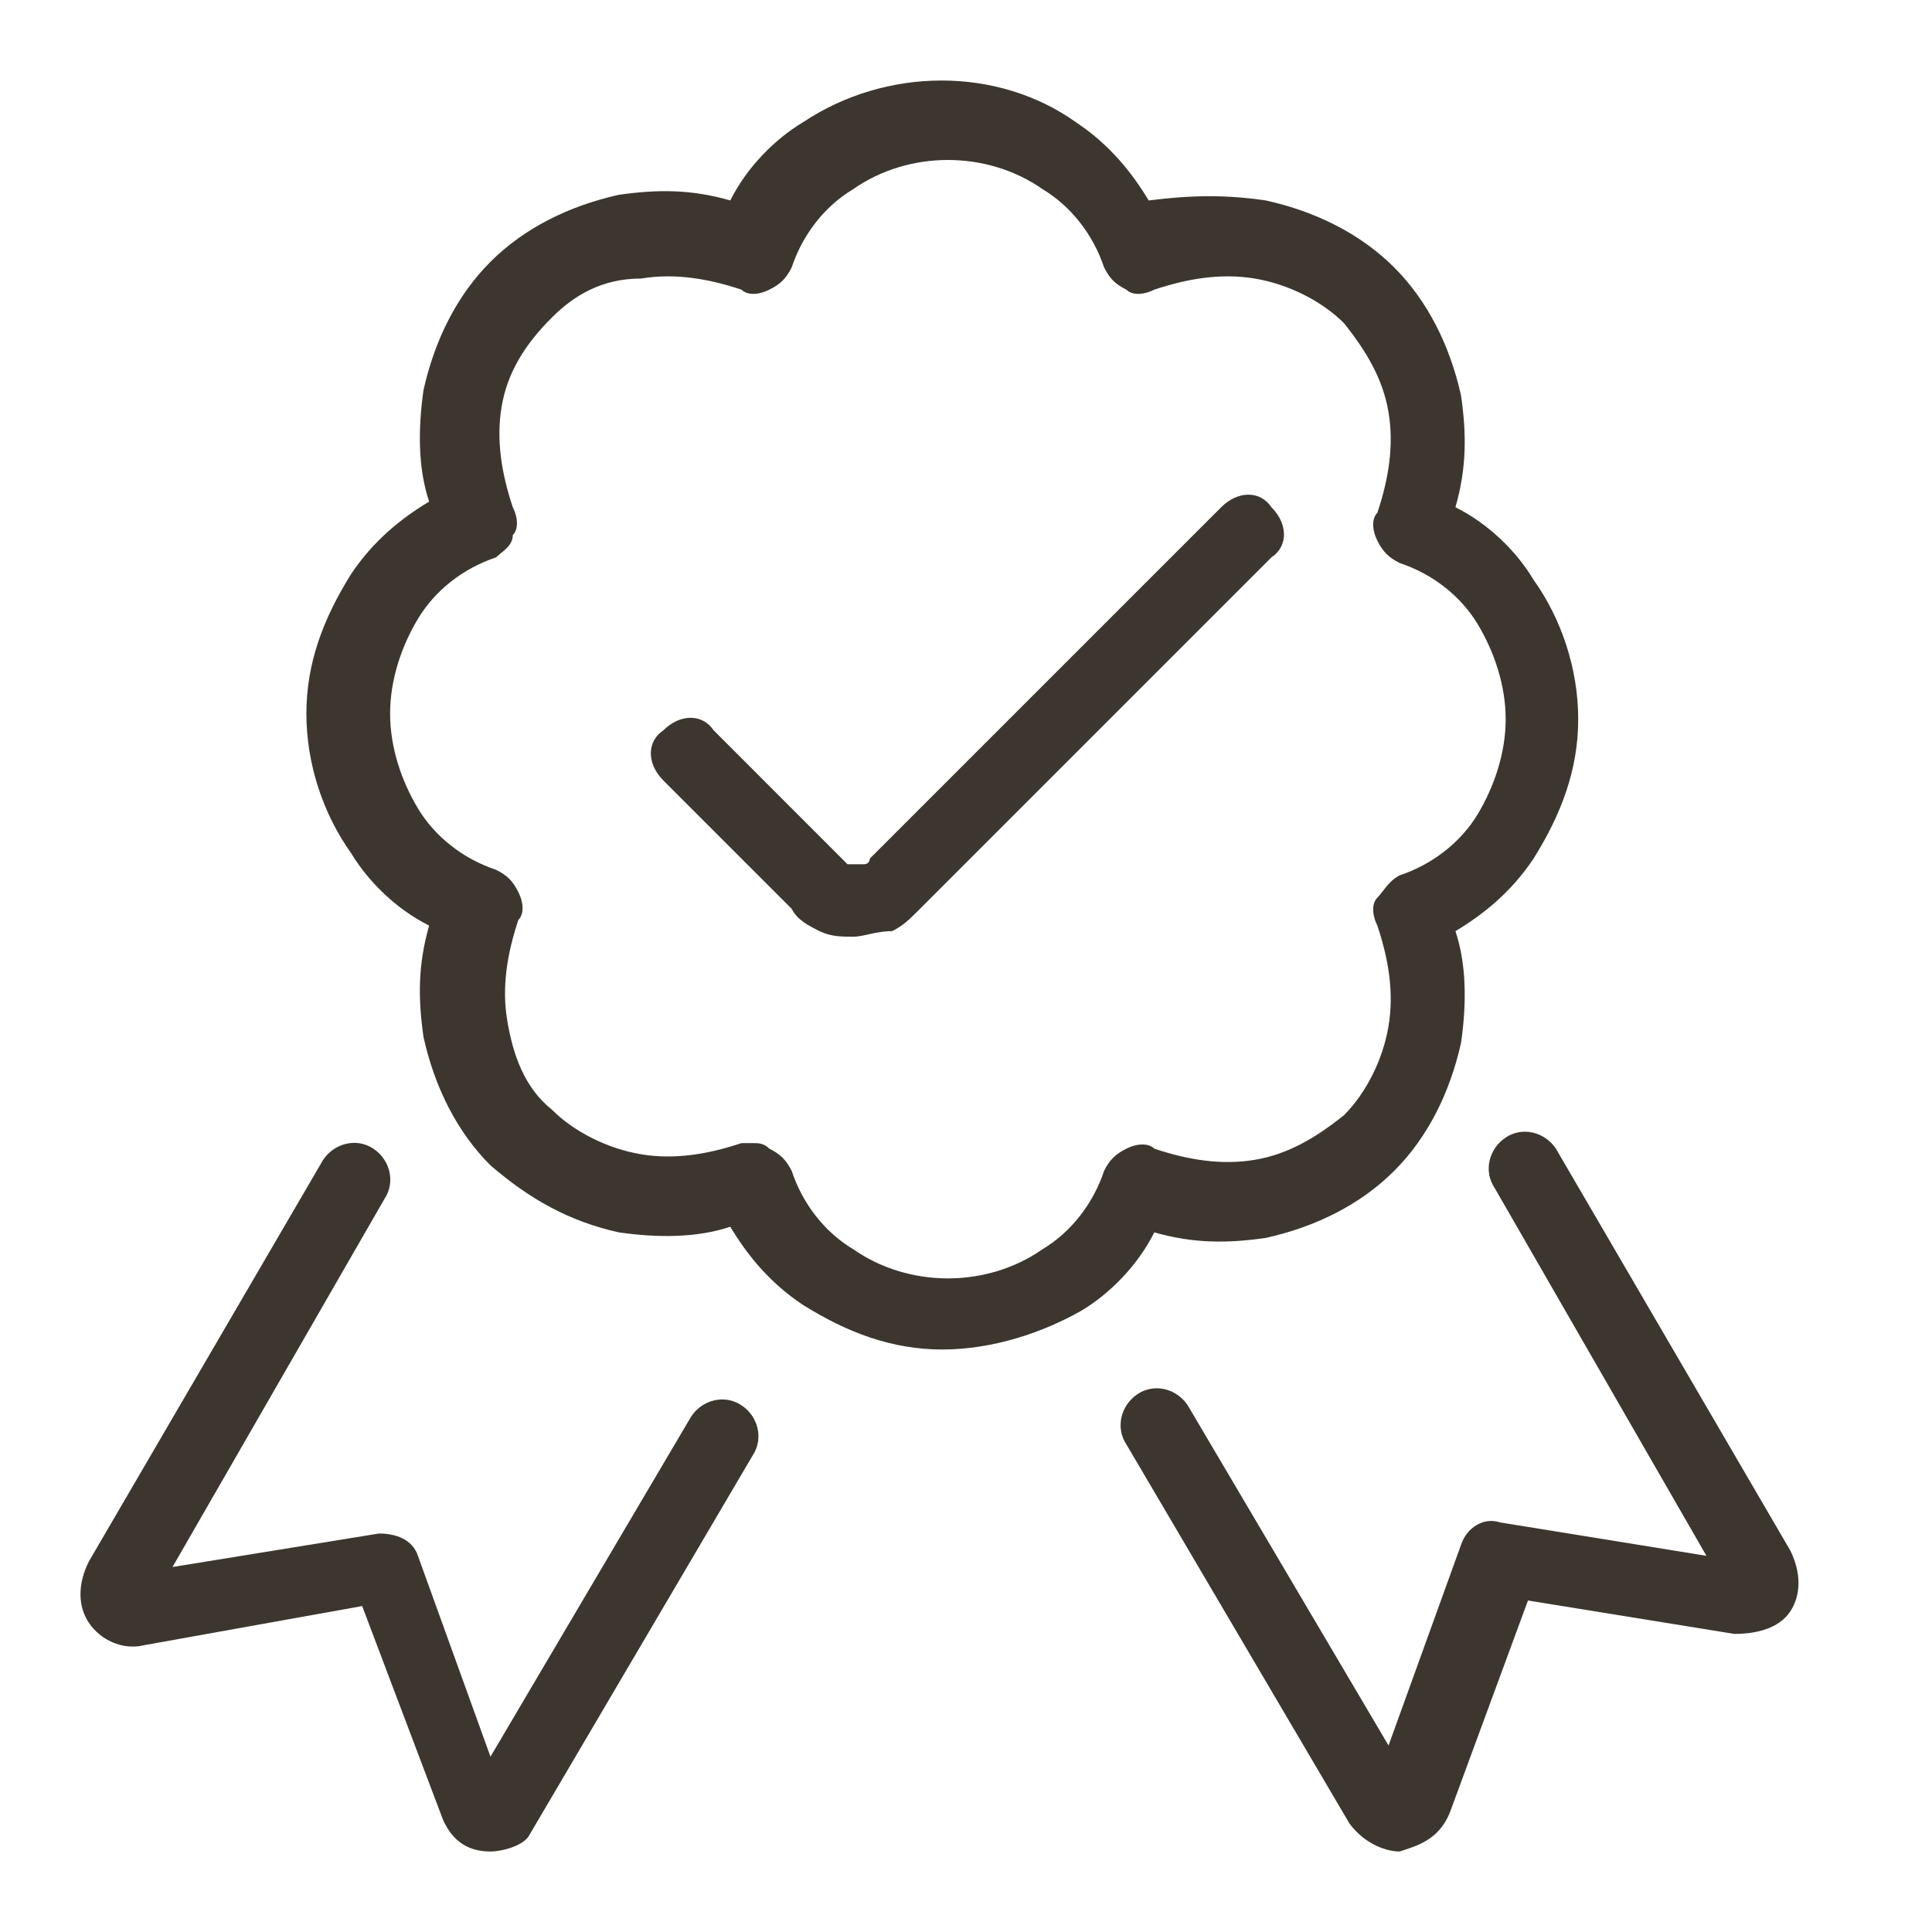
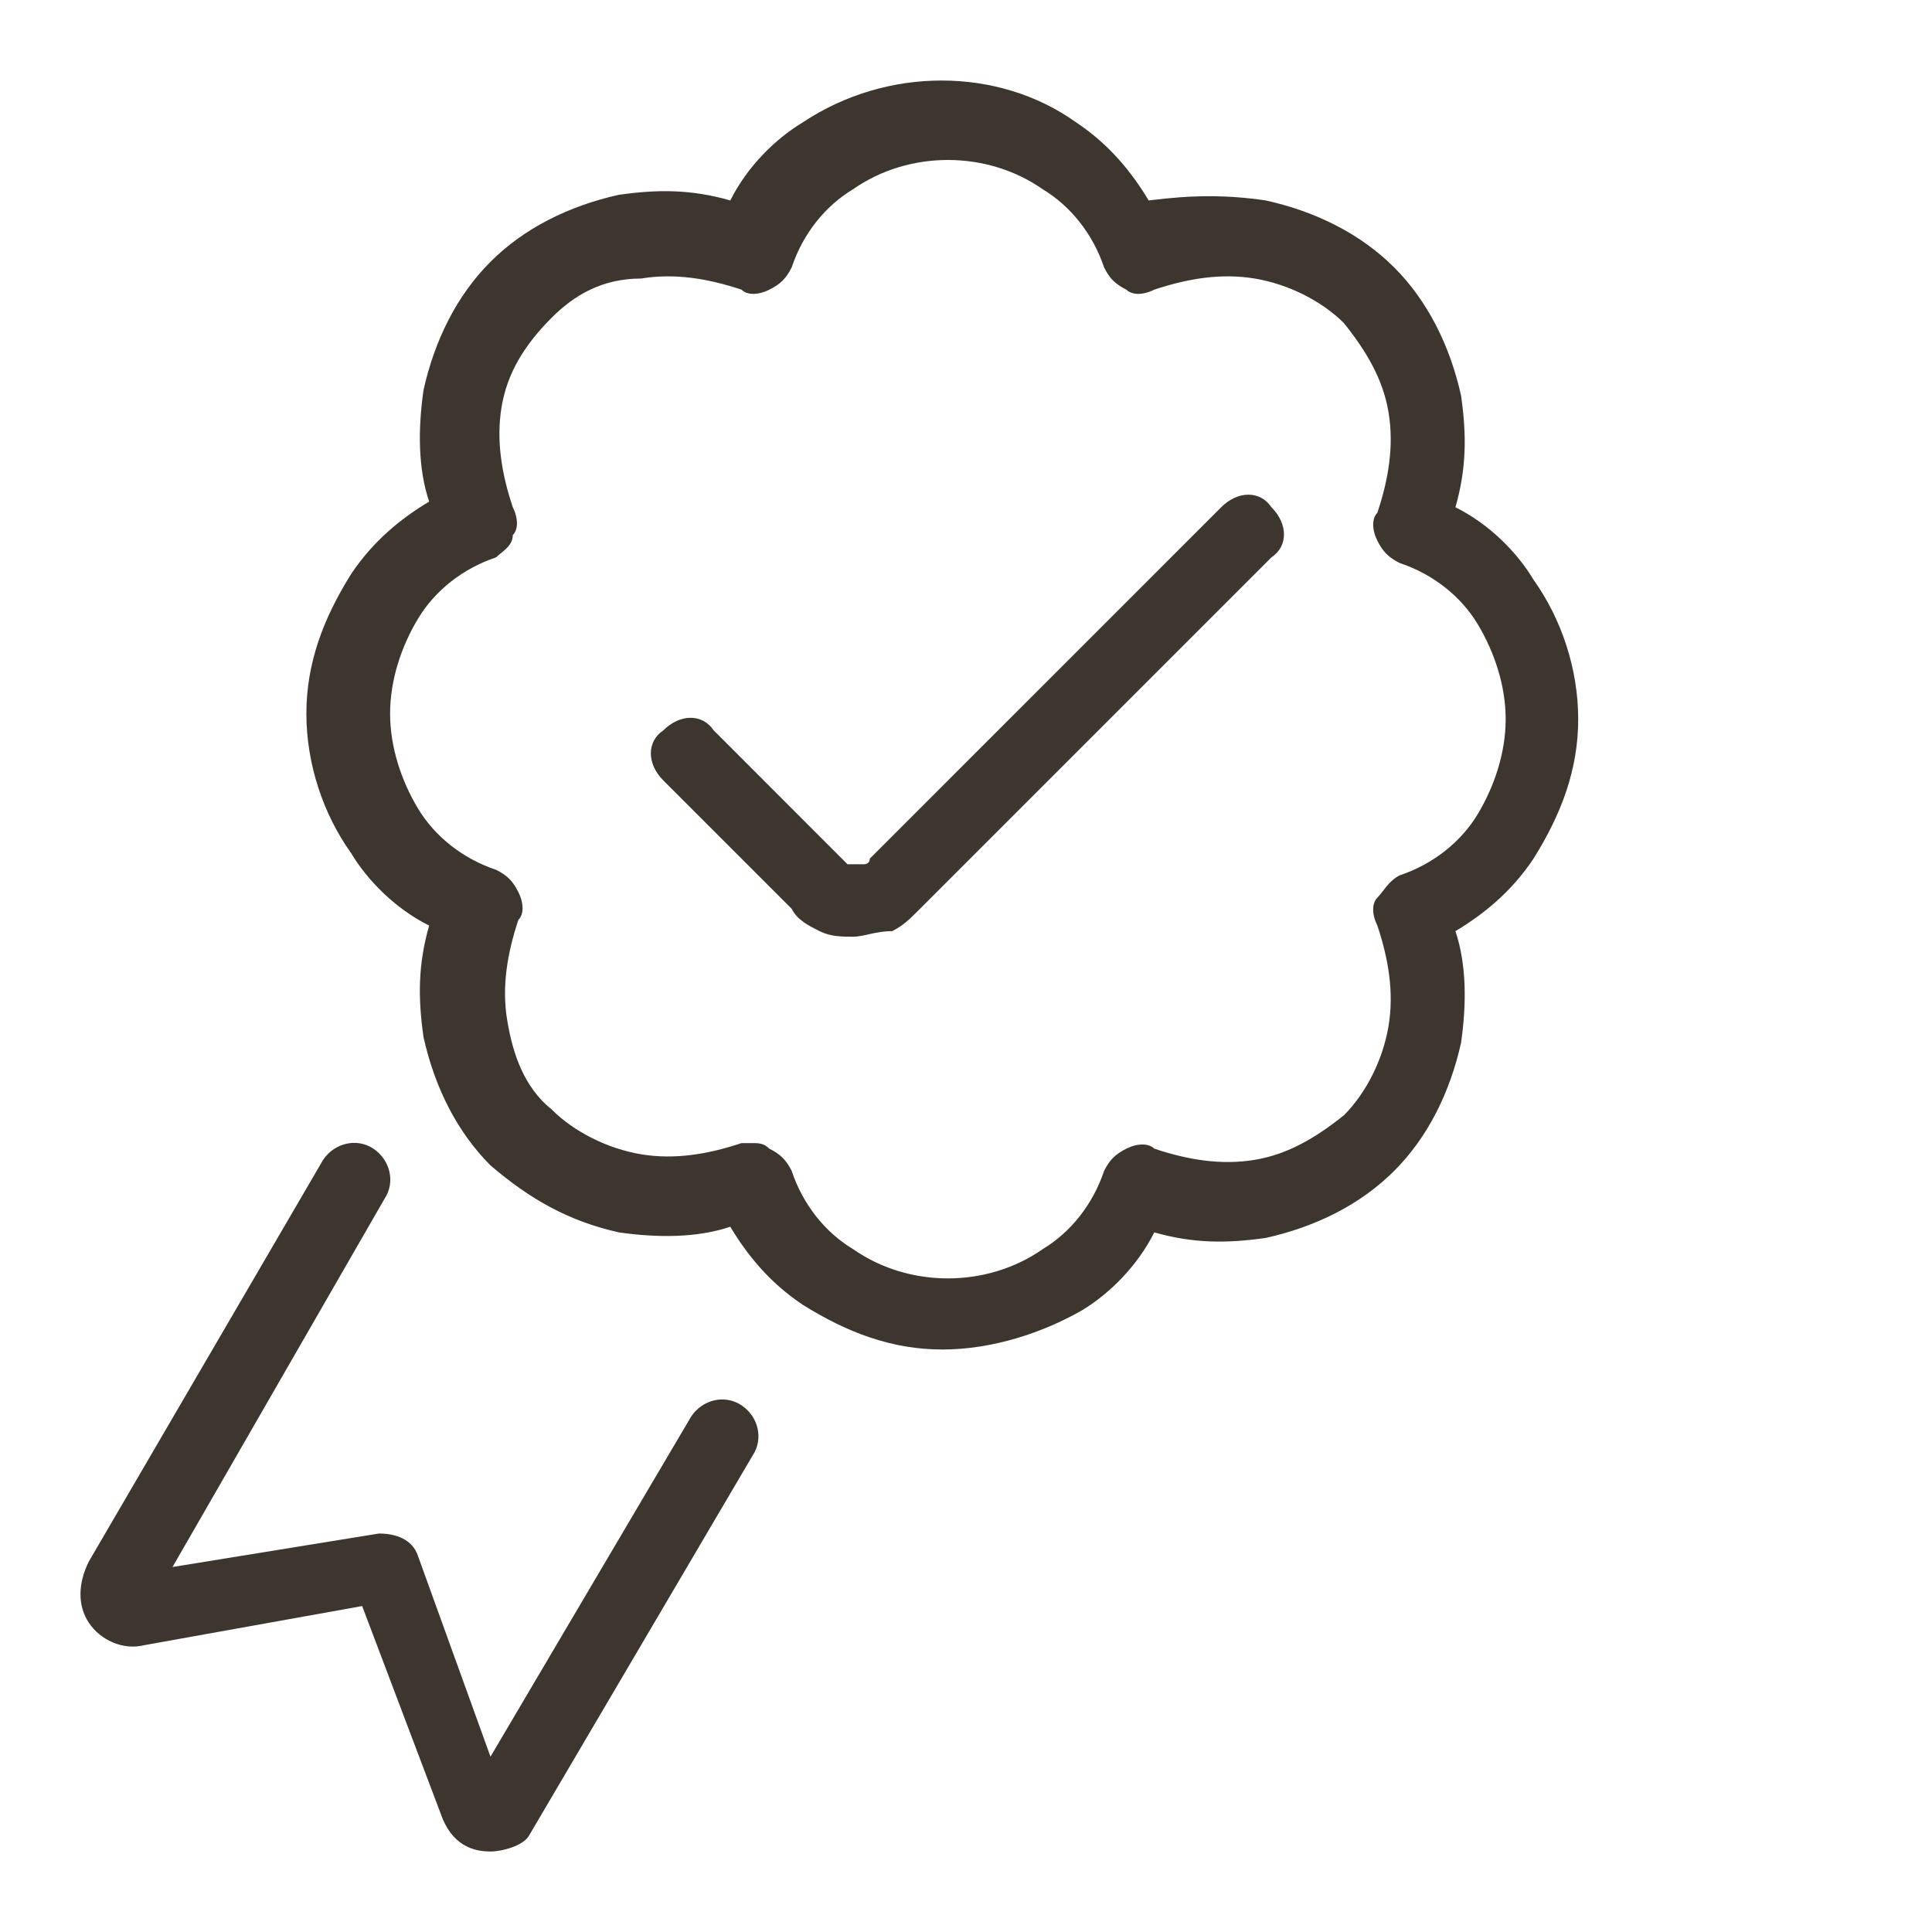
<svg xmlns="http://www.w3.org/2000/svg" width="24" height="24" viewBox="0 0 24 24" fill="none">
-   <path d="M17.387 23C17.249 23 16.972 22.931 16.764 22.653L13.992 17.942C13.854 17.734 13.923 17.457 14.131 17.318C14.339 17.179 14.616 17.249 14.754 17.457L17.249 21.683L18.15 19.189C18.219 18.981 18.427 18.842 18.635 18.912L21.198 19.327L18.565 14.754C18.427 14.546 18.496 14.269 18.704 14.131C18.912 13.992 19.189 14.061 19.328 14.269L22.238 19.258C22.376 19.535 22.376 19.812 22.238 20.02C22.099 20.228 21.822 20.297 21.545 20.297L18.981 19.882L18.011 22.515C17.872 22.861 17.595 22.931 17.387 23C17.457 23 17.387 23 17.387 23Z" fill="#3C362F" />
  <path d="M6.093 23C6.093 23 6.024 23 6.093 23C5.885 23 5.608 22.931 5.469 22.515L4.499 19.951L1.797 20.436C1.52 20.506 1.243 20.367 1.104 20.159C0.965 19.951 0.965 19.674 1.104 19.397L4.014 14.408C4.153 14.2 4.43 14.131 4.638 14.269C4.846 14.408 4.915 14.685 4.776 14.893L2.143 19.466L4.707 19.05C4.915 19.05 5.123 19.12 5.192 19.328L6.093 21.822L8.587 17.595C8.726 17.387 9.003 17.318 9.211 17.457C9.419 17.595 9.488 17.872 9.35 18.08L6.578 22.792C6.509 22.931 6.231 23 6.093 23Z" fill="#3C362F" />
  <path d="M11.706 16.764C11.082 16.764 10.528 16.556 9.973 16.209C9.557 15.932 9.28 15.586 9.072 15.239C8.657 15.378 8.172 15.378 7.687 15.309C7.063 15.17 6.578 14.893 6.093 14.477C5.677 14.061 5.4 13.507 5.261 12.883C5.192 12.398 5.192 11.983 5.331 11.498C4.915 11.29 4.569 10.943 4.361 10.597C4.014 10.112 3.806 9.488 3.806 8.865C3.806 8.241 4.014 7.687 4.361 7.132C4.638 6.717 4.984 6.439 5.331 6.231C5.192 5.816 5.192 5.331 5.261 4.846C5.4 4.222 5.677 3.668 6.093 3.252C6.509 2.836 7.063 2.559 7.687 2.42C8.172 2.351 8.587 2.351 9.072 2.49C9.28 2.074 9.627 1.728 9.973 1.52C11.013 0.827 12.398 0.827 13.368 1.52C13.784 1.797 14.061 2.143 14.269 2.49C14.824 2.42 15.239 2.42 15.724 2.49C16.348 2.628 16.902 2.906 17.318 3.321C17.734 3.737 18.011 4.291 18.15 4.915C18.219 5.4 18.219 5.816 18.08 6.301C18.496 6.509 18.843 6.855 19.05 7.202C19.397 7.687 19.605 8.31 19.605 8.934C19.605 9.557 19.397 10.112 19.05 10.666C18.773 11.082 18.427 11.359 18.08 11.567C18.219 11.983 18.219 12.468 18.15 12.953C18.011 13.576 17.734 14.131 17.318 14.546C16.902 14.962 16.348 15.239 15.724 15.378C15.239 15.447 14.824 15.447 14.339 15.309C14.131 15.724 13.784 16.071 13.438 16.279C12.953 16.556 12.329 16.764 11.706 16.764ZM9.35 14.2C9.419 14.2 9.488 14.2 9.557 14.269C9.696 14.339 9.765 14.408 9.835 14.546C9.973 14.962 10.25 15.309 10.597 15.517C11.29 16.002 12.26 16.002 12.953 15.517C13.299 15.309 13.576 14.962 13.715 14.546C13.784 14.408 13.854 14.339 13.992 14.269C14.131 14.2 14.269 14.2 14.339 14.269C14.754 14.408 15.17 14.477 15.586 14.408C16.002 14.339 16.348 14.131 16.695 13.854C16.972 13.576 17.18 13.161 17.249 12.745C17.318 12.329 17.249 11.913 17.11 11.498C17.041 11.359 17.041 11.22 17.11 11.151C17.18 11.082 17.249 10.943 17.387 10.874C17.803 10.735 18.15 10.458 18.358 10.112C18.565 9.765 18.704 9.35 18.704 8.934C18.704 8.518 18.565 8.102 18.358 7.756C18.15 7.409 17.803 7.132 17.387 6.994C17.249 6.924 17.18 6.855 17.11 6.717C17.041 6.578 17.041 6.439 17.11 6.37C17.249 5.954 17.318 5.539 17.249 5.123C17.18 4.707 16.972 4.361 16.695 4.014C16.417 3.737 16.002 3.529 15.586 3.46C15.17 3.391 14.754 3.46 14.339 3.598C14.2 3.668 14.061 3.668 13.992 3.598C13.854 3.529 13.784 3.46 13.715 3.321C13.576 2.906 13.299 2.559 12.953 2.351C12.26 1.866 11.29 1.866 10.597 2.351C10.25 2.559 9.973 2.906 9.835 3.321C9.765 3.46 9.696 3.529 9.557 3.598C9.419 3.668 9.28 3.668 9.211 3.598C8.795 3.46 8.38 3.391 7.964 3.46C7.479 3.46 7.132 3.668 6.855 3.945C6.509 4.291 6.301 4.638 6.231 5.054C6.162 5.469 6.231 5.885 6.37 6.301C6.439 6.439 6.439 6.578 6.37 6.647C6.37 6.786 6.231 6.855 6.162 6.924C5.746 7.063 5.4 7.34 5.192 7.687C4.984 8.033 4.846 8.449 4.846 8.865C4.846 9.28 4.984 9.696 5.192 10.043C5.4 10.389 5.746 10.666 6.162 10.805C6.301 10.874 6.37 10.943 6.439 11.082C6.509 11.22 6.509 11.359 6.439 11.428C6.301 11.844 6.231 12.26 6.301 12.676C6.37 13.091 6.509 13.507 6.855 13.784C7.132 14.061 7.548 14.269 7.964 14.339C8.38 14.408 8.795 14.339 9.211 14.2C9.211 14.2 9.28 14.2 9.35 14.2Z" fill="#3C362F" />
  <path d="M10.597 11.636C10.458 11.636 10.32 11.636 10.181 11.567C10.043 11.498 9.904 11.428 9.835 11.29L8.241 9.696C8.033 9.488 8.033 9.211 8.241 9.072C8.449 8.865 8.726 8.865 8.865 9.072L10.458 10.666L10.528 10.736C10.597 10.736 10.666 10.736 10.735 10.736C10.735 10.736 10.805 10.736 10.805 10.666L15.17 6.301C15.378 6.093 15.655 6.093 15.794 6.301C16.002 6.509 16.002 6.786 15.794 6.924L11.428 11.29C11.29 11.428 11.22 11.498 11.082 11.567C10.874 11.567 10.735 11.636 10.597 11.636Z" fill="#3C362F" />
</svg>